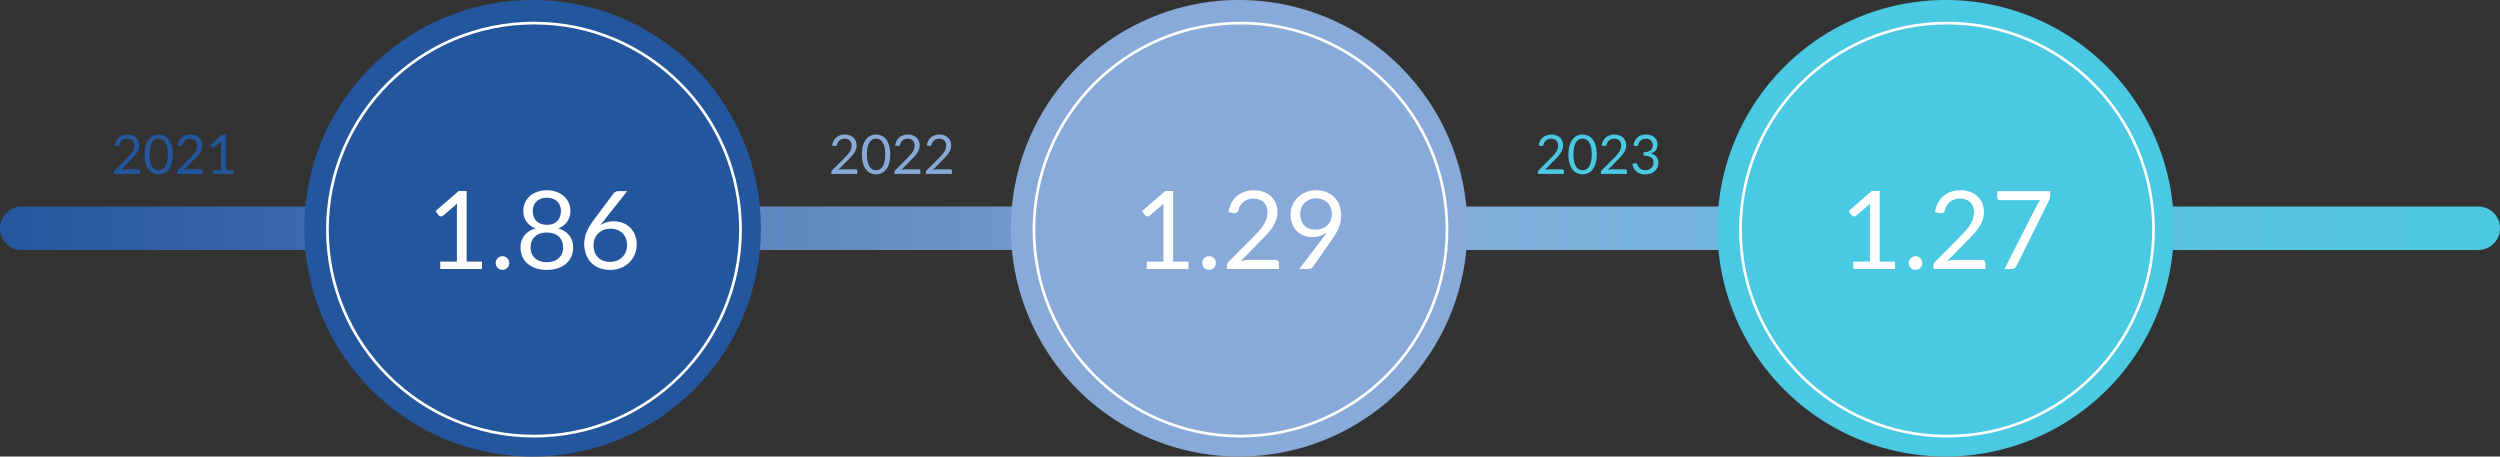
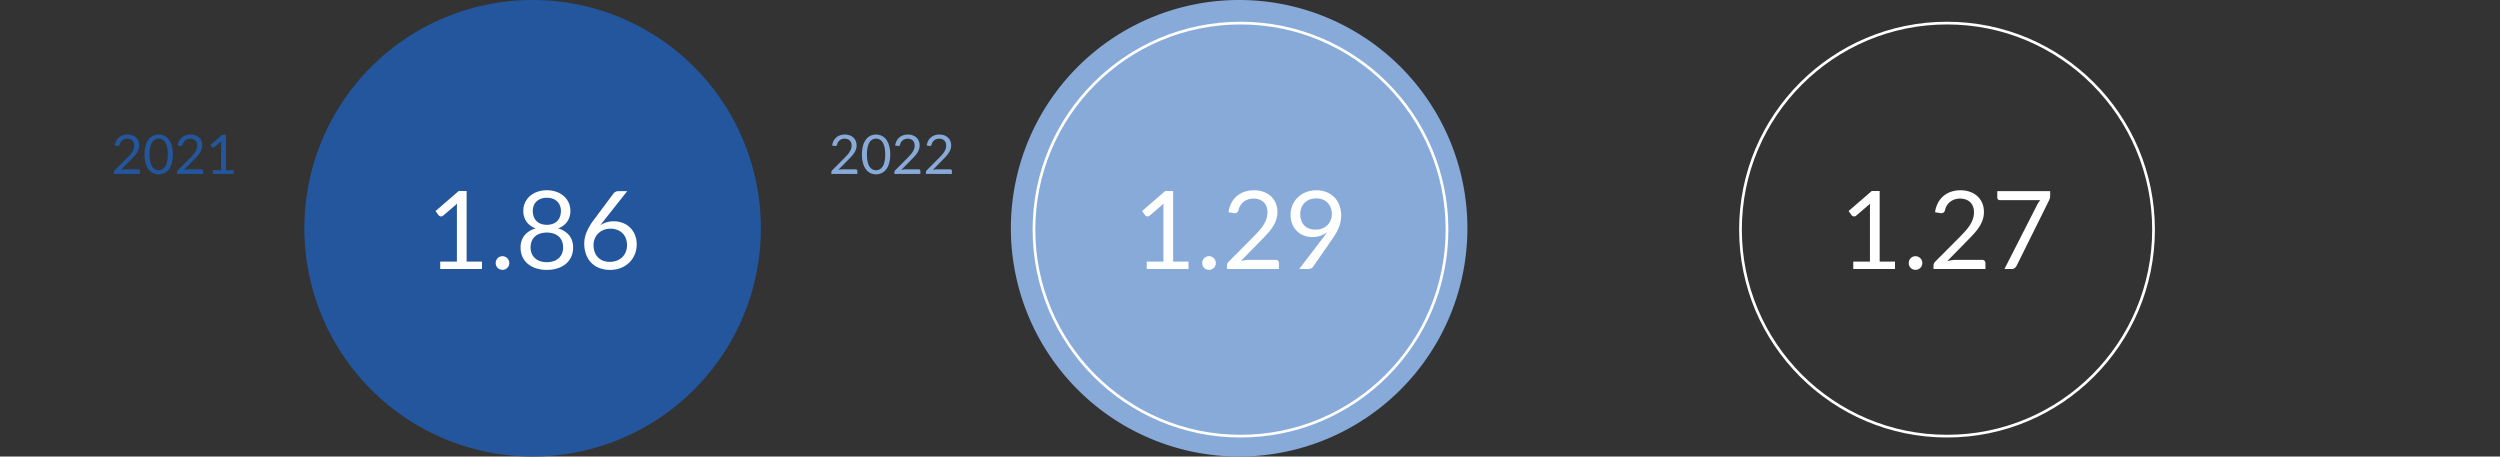
<svg xmlns="http://www.w3.org/2000/svg" width="920" height="168" viewBox="0 0 920 168">
  <rect x="0" y="0" width="920" height="168" fill="#333333" stroke="none" />
  <defs>
    <linearGradient id="linear-gradient" y1="0.5" x2="1" y2="0.5" gradientUnits="objectBoundingBox">
      <stop offset="0" stop-color="#23569d" />
      <stop offset="0.527" stop-color="#87aad9" />
      <stop offset="1" stop-color="#4ac9e3" />
    </linearGradient>
  </defs>
  <g id="Group_97035" data-name="Group 97035" transform="translate(-170 -305)">
-     <path id="Path_130840" data-name="Path 130840" d="M8,0H912a8,8,0,0,1,0,16H8A8,8,0,0,1,8,0Z" transform="translate(170 381)" fill="url(#linear-gradient)" />
    <path id="Path_130841" data-name="Path 130841" d="M84,0A84,84,0,1,1,0,84,84,84,0,0,1,84,0Z" transform="translate(282 305)" fill="#23569d" />
    <path id="Path_130842" data-name="Path 130842" d="M84,0A84,84,0,1,1,0,84,84,84,0,0,1,84,0Z" transform="translate(542 305)" fill="#87aad9" />
-     <path id="Path_130843" data-name="Path 130843" d="M84,0A84,84,0,1,1,0,84,84,84,0,0,1,84,0Z" transform="translate(802 305)" fill="#4ac9e3" />
    <path id="Path_130844" data-name="Path 130844" d="M9.87-1.69a.622.622,0,0,1,.46.17.6.6,0,0,1,.17.44V0H.94V-.61A1.046,1.046,0,0,1,1.02-1a1.1,1.1,0,0,1,.25-.37L5.86-5.98Q6.43-6.56,6.9-7.1A7.794,7.794,0,0,0,7.7-8.17a5.142,5.142,0,0,0,.51-1.1,3.818,3.818,0,0,0,.18-1.185,2.83,2.83,0,0,0-.2-1.105,2.167,2.167,0,0,0-.545-.785,2.263,2.263,0,0,0-.815-.465,3.206,3.206,0,0,0-1.01-.155,3.056,3.056,0,0,0-1.01.16A2.713,2.713,0,0,0,4-12.355a2.619,2.619,0,0,0-.6.675,2.7,2.7,0,0,0-.34.86.8.8,0,0,1-.325.465.926.926,0,0,1-.575.065l-.93-.16a5.2,5.2,0,0,1,.545-1.735A4.2,4.2,0,0,1,2.8-13.45a4.342,4.342,0,0,1,1.4-.775,5.345,5.345,0,0,1,1.71-.265,5.223,5.223,0,0,1,1.7.27,3.971,3.971,0,0,1,1.37.785,3.634,3.634,0,0,1,.91,1.255,4.084,4.084,0,0,1,.33,1.68,4.461,4.461,0,0,1-.24,1.485,5.889,5.889,0,0,1-.65,1.3A10.086,10.086,0,0,1,8.385-6.5Q7.85-5.91,7.25-5.31L3.47-1.45a7.454,7.454,0,0,1,.81-.175,5.046,5.046,0,0,1,.79-.065ZM22.6-7.16a11.591,11.591,0,0,1-.405,3.255,6.8,6.8,0,0,1-1.1,2.275A4.44,4.44,0,0,1,19.435-.29,4.828,4.828,0,0,1,17.39.15a4.785,4.785,0,0,1-2.045-.44A4.463,4.463,0,0,1,13.7-1.63a6.732,6.732,0,0,1-1.1-2.275,11.728,11.728,0,0,1-.4-3.255,11.782,11.782,0,0,1,.4-3.26A6.787,6.787,0,0,1,13.7-12.7a4.445,4.445,0,0,1,1.645-1.345,4.785,4.785,0,0,1,2.045-.44,4.828,4.828,0,0,1,2.045.44A4.422,4.422,0,0,1,21.09-12.7a6.855,6.855,0,0,1,1.1,2.285A11.645,11.645,0,0,1,22.6-7.16Zm-1.85,0a11.712,11.712,0,0,0-.275-2.755,5.523,5.523,0,0,0-.74-1.8,2.793,2.793,0,0,0-1.075-.975,2.883,2.883,0,0,0-1.27-.3,2.883,2.883,0,0,0-1.27.3,2.758,2.758,0,0,0-1.07.975,5.6,5.6,0,0,0-.735,1.8A11.712,11.712,0,0,0,14.04-7.16a11.647,11.647,0,0,0,.275,2.75,5.6,5.6,0,0,0,.735,1.79,2.758,2.758,0,0,0,1.07.975,2.883,2.883,0,0,0,1.27.295,2.883,2.883,0,0,0,1.27-.295,2.793,2.793,0,0,0,1.075-.975,5.524,5.524,0,0,0,.74-1.79A11.647,11.647,0,0,0,20.75-7.16ZM33.07-1.69a.622.622,0,0,1,.46.17.6.6,0,0,1,.17.44V0H24.14V-.61A1.046,1.046,0,0,1,24.22-1a1.1,1.1,0,0,1,.25-.37l4.59-4.61q.57-.58,1.04-1.115a7.8,7.8,0,0,0,.8-1.075,5.142,5.142,0,0,0,.51-1.1,3.818,3.818,0,0,0,.18-1.185,2.83,2.83,0,0,0-.2-1.105,2.167,2.167,0,0,0-.545-.785,2.263,2.263,0,0,0-.815-.465,3.206,3.206,0,0,0-1.01-.155,3.056,3.056,0,0,0-1.01.16,2.713,2.713,0,0,0-.815.445,2.619,2.619,0,0,0-.6.675,2.7,2.7,0,0,0-.34.86.8.8,0,0,1-.325.465.926.926,0,0,1-.575.065l-.93-.16a5.2,5.2,0,0,1,.545-1.735A4.2,4.2,0,0,1,26-13.45a4.342,4.342,0,0,1,1.405-.775,5.345,5.345,0,0,1,1.71-.265,5.223,5.223,0,0,1,1.7.27,3.971,3.971,0,0,1,1.37.785,3.634,3.634,0,0,1,.91,1.255,4.084,4.084,0,0,1,.33,1.68,4.461,4.461,0,0,1-.24,1.485,5.889,5.889,0,0,1-.65,1.3,10.086,10.086,0,0,1-.945,1.21q-.535.59-1.135,1.19L26.67-1.45a7.454,7.454,0,0,1,.81-.175,5.046,5.046,0,0,1,.79-.065Zm11.91.33V0H37.3V-1.36h3.07v-9.77q0-.44.03-.89L37.85-9.83a.576.576,0,0,1-.26.135.651.651,0,0,1-.24.005.572.572,0,0,1-.2-.08A.508.508,0,0,1,37-9.9l-.56-.77,4.27-3.69h1.45v13Z" transform="translate(211 369)" fill="#23569d" />
    <path id="Path_130845" data-name="Path 130845" d="M9.87-1.69a.622.622,0,0,1,.46.17.6.6,0,0,1,.17.44V0H.94V-.61A1.046,1.046,0,0,1,1.02-1a1.1,1.1,0,0,1,.25-.37L5.86-5.98Q6.43-6.56,6.9-7.1A7.794,7.794,0,0,0,7.7-8.17a5.142,5.142,0,0,0,.51-1.1,3.818,3.818,0,0,0,.18-1.185,2.83,2.83,0,0,0-.2-1.105,2.167,2.167,0,0,0-.545-.785,2.263,2.263,0,0,0-.815-.465,3.206,3.206,0,0,0-1.01-.155,3.056,3.056,0,0,0-1.01.16A2.713,2.713,0,0,0,4-12.355a2.619,2.619,0,0,0-.6.675,2.7,2.7,0,0,0-.34.86.8.8,0,0,1-.325.465.926.926,0,0,1-.575.065l-.93-.16a5.2,5.2,0,0,1,.545-1.735A4.2,4.2,0,0,1,2.8-13.45a4.342,4.342,0,0,1,1.4-.775,5.345,5.345,0,0,1,1.71-.265,5.223,5.223,0,0,1,1.7.27,3.971,3.971,0,0,1,1.37.785,3.634,3.634,0,0,1,.91,1.255,4.084,4.084,0,0,1,.33,1.68,4.461,4.461,0,0,1-.24,1.485,5.889,5.889,0,0,1-.65,1.3A10.086,10.086,0,0,1,8.385-6.5Q7.85-5.91,7.25-5.31L3.47-1.45a7.454,7.454,0,0,1,.81-.175,5.046,5.046,0,0,1,.79-.065ZM22.6-7.16a11.591,11.591,0,0,1-.405,3.255,6.8,6.8,0,0,1-1.1,2.275A4.44,4.44,0,0,1,19.435-.29,4.828,4.828,0,0,1,17.39.15a4.785,4.785,0,0,1-2.045-.44A4.463,4.463,0,0,1,13.7-1.63a6.732,6.732,0,0,1-1.1-2.275,11.728,11.728,0,0,1-.4-3.255,11.782,11.782,0,0,1,.4-3.26A6.787,6.787,0,0,1,13.7-12.7a4.445,4.445,0,0,1,1.645-1.345,4.785,4.785,0,0,1,2.045-.44,4.828,4.828,0,0,1,2.045.44A4.422,4.422,0,0,1,21.09-12.7a6.855,6.855,0,0,1,1.1,2.285A11.645,11.645,0,0,1,22.6-7.16Zm-1.85,0a11.712,11.712,0,0,0-.275-2.755,5.523,5.523,0,0,0-.74-1.8,2.793,2.793,0,0,0-1.075-.975,2.883,2.883,0,0,0-1.27-.3,2.883,2.883,0,0,0-1.27.3,2.758,2.758,0,0,0-1.07.975,5.6,5.6,0,0,0-.735,1.8A11.712,11.712,0,0,0,14.04-7.16a11.647,11.647,0,0,0,.275,2.75,5.6,5.6,0,0,0,.735,1.79,2.758,2.758,0,0,0,1.07.975,2.883,2.883,0,0,0,1.27.295,2.883,2.883,0,0,0,1.27-.295,2.793,2.793,0,0,0,1.075-.975,5.524,5.524,0,0,0,.74-1.79A11.647,11.647,0,0,0,20.75-7.16ZM33.07-1.69a.622.622,0,0,1,.46.17.6.6,0,0,1,.17.44V0H24.14V-.61A1.046,1.046,0,0,1,24.22-1a1.1,1.1,0,0,1,.25-.37l4.59-4.61q.57-.58,1.04-1.115a7.8,7.8,0,0,0,.8-1.075,5.142,5.142,0,0,0,.51-1.1,3.818,3.818,0,0,0,.18-1.185,2.83,2.83,0,0,0-.2-1.105,2.167,2.167,0,0,0-.545-.785,2.263,2.263,0,0,0-.815-.465,3.206,3.206,0,0,0-1.01-.155,3.056,3.056,0,0,0-1.01.16,2.713,2.713,0,0,0-.815.445,2.619,2.619,0,0,0-.6.675,2.7,2.7,0,0,0-.34.86.8.8,0,0,1-.325.465.926.926,0,0,1-.575.065l-.93-.16a5.2,5.2,0,0,1,.545-1.735A4.2,4.2,0,0,1,26-13.45a4.342,4.342,0,0,1,1.405-.775,5.345,5.345,0,0,1,1.71-.265,5.223,5.223,0,0,1,1.7.27,3.971,3.971,0,0,1,1.37.785,3.634,3.634,0,0,1,.91,1.255,4.084,4.084,0,0,1,.33,1.68,4.461,4.461,0,0,1-.24,1.485,5.889,5.889,0,0,1-.65,1.3,10.086,10.086,0,0,1-.945,1.21q-.535.59-1.135,1.19L26.67-1.45a7.454,7.454,0,0,1,.81-.175,5.046,5.046,0,0,1,.79-.065Zm11.6,0a.622.622,0,0,1,.46.17.6.6,0,0,1,.17.44V0H35.74V-.61A1.046,1.046,0,0,1,35.82-1a1.1,1.1,0,0,1,.25-.37l4.59-4.61q.57-.58,1.04-1.115a7.8,7.8,0,0,0,.8-1.075,5.142,5.142,0,0,0,.51-1.1,3.818,3.818,0,0,0,.18-1.185,2.83,2.83,0,0,0-.2-1.105,2.167,2.167,0,0,0-.545-.785,2.263,2.263,0,0,0-.815-.465,3.206,3.206,0,0,0-1.01-.155,3.056,3.056,0,0,0-1.01.16,2.713,2.713,0,0,0-.815.445,2.619,2.619,0,0,0-.595.675,2.7,2.7,0,0,0-.34.86.8.8,0,0,1-.325.465.926.926,0,0,1-.575.065l-.93-.16a5.2,5.2,0,0,1,.545-1.735A4.2,4.2,0,0,1,37.6-13.45a4.342,4.342,0,0,1,1.4-.775,5.345,5.345,0,0,1,1.71-.265,5.223,5.223,0,0,1,1.7.27,3.971,3.971,0,0,1,1.37.785,3.634,3.634,0,0,1,.91,1.255,4.084,4.084,0,0,1,.33,1.68,4.461,4.461,0,0,1-.24,1.485,5.889,5.889,0,0,1-.65,1.3,10.086,10.086,0,0,1-.945,1.21q-.535.59-1.135,1.19L38.27-1.45a7.454,7.454,0,0,1,.81-.175,5.046,5.046,0,0,1,.79-.065Z" transform="translate(475 369)" fill="#87aad9" />
-     <path id="Path_130846" data-name="Path 130846" d="M9.87-1.69a.622.622,0,0,1,.46.17.6.6,0,0,1,.17.44V0H.94V-.61A1.046,1.046,0,0,1,1.02-1a1.1,1.1,0,0,1,.25-.37L5.86-5.98Q6.43-6.56,6.9-7.1A7.794,7.794,0,0,0,7.7-8.17a5.142,5.142,0,0,0,.51-1.1,3.818,3.818,0,0,0,.18-1.185,2.83,2.83,0,0,0-.2-1.105,2.167,2.167,0,0,0-.545-.785,2.263,2.263,0,0,0-.815-.465,3.206,3.206,0,0,0-1.01-.155,3.056,3.056,0,0,0-1.01.16A2.713,2.713,0,0,0,4-12.355a2.619,2.619,0,0,0-.6.675,2.7,2.7,0,0,0-.34.86.8.8,0,0,1-.325.465.926.926,0,0,1-.575.065l-.93-.16a5.2,5.2,0,0,1,.545-1.735A4.2,4.2,0,0,1,2.8-13.45a4.342,4.342,0,0,1,1.4-.775,5.345,5.345,0,0,1,1.71-.265,5.223,5.223,0,0,1,1.7.27,3.971,3.971,0,0,1,1.37.785,3.634,3.634,0,0,1,.91,1.255,4.084,4.084,0,0,1,.33,1.68,4.461,4.461,0,0,1-.24,1.485,5.889,5.889,0,0,1-.65,1.3A10.086,10.086,0,0,1,8.385-6.5Q7.85-5.91,7.25-5.31L3.47-1.45a7.454,7.454,0,0,1,.81-.175,5.046,5.046,0,0,1,.79-.065ZM22.6-7.16a11.591,11.591,0,0,1-.405,3.255,6.8,6.8,0,0,1-1.1,2.275A4.44,4.44,0,0,1,19.435-.29,4.828,4.828,0,0,1,17.39.15a4.785,4.785,0,0,1-2.045-.44A4.463,4.463,0,0,1,13.7-1.63a6.732,6.732,0,0,1-1.1-2.275,11.728,11.728,0,0,1-.4-3.255,11.782,11.782,0,0,1,.4-3.26A6.787,6.787,0,0,1,13.7-12.7a4.445,4.445,0,0,1,1.645-1.345,4.785,4.785,0,0,1,2.045-.44,4.828,4.828,0,0,1,2.045.44A4.422,4.422,0,0,1,21.09-12.7a6.855,6.855,0,0,1,1.1,2.285A11.645,11.645,0,0,1,22.6-7.16Zm-1.85,0a11.712,11.712,0,0,0-.275-2.755,5.523,5.523,0,0,0-.74-1.8,2.793,2.793,0,0,0-1.075-.975,2.883,2.883,0,0,0-1.27-.3,2.883,2.883,0,0,0-1.27.3,2.758,2.758,0,0,0-1.07.975,5.6,5.6,0,0,0-.735,1.8A11.712,11.712,0,0,0,14.04-7.16a11.647,11.647,0,0,0,.275,2.75,5.6,5.6,0,0,0,.735,1.79,2.758,2.758,0,0,0,1.07.975,2.883,2.883,0,0,0,1.27.295,2.883,2.883,0,0,0,1.27-.295,2.793,2.793,0,0,0,1.075-.975,5.524,5.524,0,0,0,.74-1.79A11.647,11.647,0,0,0,20.75-7.16ZM33.07-1.69a.622.622,0,0,1,.46.17.6.6,0,0,1,.17.44V0H24.14V-.61A1.046,1.046,0,0,1,24.22-1a1.1,1.1,0,0,1,.25-.37l4.59-4.61q.57-.58,1.04-1.115a7.8,7.8,0,0,0,.8-1.075,5.142,5.142,0,0,0,.51-1.1,3.818,3.818,0,0,0,.18-1.185,2.83,2.83,0,0,0-.2-1.105,2.167,2.167,0,0,0-.545-.785,2.263,2.263,0,0,0-.815-.465,3.206,3.206,0,0,0-1.01-.155,3.056,3.056,0,0,0-1.01.16,2.713,2.713,0,0,0-.815.445,2.619,2.619,0,0,0-.6.675,2.7,2.7,0,0,0-.34.86.8.8,0,0,1-.325.465.926.926,0,0,1-.575.065l-.93-.16a5.2,5.2,0,0,1,.545-1.735A4.2,4.2,0,0,1,26-13.45a4.342,4.342,0,0,1,1.405-.775,5.345,5.345,0,0,1,1.71-.265,5.223,5.223,0,0,1,1.7.27,3.971,3.971,0,0,1,1.37.785,3.634,3.634,0,0,1,.91,1.255,4.084,4.084,0,0,1,.33,1.68,4.461,4.461,0,0,1-.24,1.485,5.889,5.889,0,0,1-.65,1.3,10.086,10.086,0,0,1-.945,1.21q-.535.59-1.135,1.19L26.67-1.45a7.454,7.454,0,0,1,.81-.175,5.046,5.046,0,0,1,.79-.065Zm3.03-8.76a5.271,5.271,0,0,1,.54-1.735,4.136,4.136,0,0,1,1.015-1.265,4.331,4.331,0,0,1,1.41-.775,5.391,5.391,0,0,1,1.715-.265,5.222,5.222,0,0,1,1.68.26,3.913,3.913,0,0,1,1.325.74,3.353,3.353,0,0,1,.865,1.16,3.6,3.6,0,0,1,.31,1.51A3.9,3.9,0,0,1,44.785-9.6a2.892,2.892,0,0,1-.5.935,3.033,3.033,0,0,1-.785.68,4.686,4.686,0,0,1-1.03.46,3.824,3.824,0,0,1,2.1,1.235,3.371,3.371,0,0,1,.7,2.185A4.1,4.1,0,0,1,44.9-2.33,4,4,0,0,1,43.88-.985a4.586,4.586,0,0,1-1.515.85,5.709,5.709,0,0,1-1.855.3,5.9,5.9,0,0,1-1.95-.285A4.044,4.044,0,0,1,37.19-.91,4.18,4.18,0,0,1,36.27-2.1a8.875,8.875,0,0,1-.61-1.485l.77-.32a.951.951,0,0,1,.585-.07.571.571,0,0,1,.415.33q.13.28.325.67a3.146,3.146,0,0,0,.535.75,2.87,2.87,0,0,0,.865.61,3.108,3.108,0,0,0,1.335.25,3.282,3.282,0,0,0,1.315-.245,2.866,2.866,0,0,0,.94-.635,2.66,2.66,0,0,0,.565-.87,2.567,2.567,0,0,0,.19-.95,3.541,3.541,0,0,0-.15-1.06,1.774,1.774,0,0,0-.56-.83,2.932,2.932,0,0,0-1.125-.55,6.976,6.976,0,0,0-1.835-.2V-7.99a5.822,5.822,0,0,0,1.565-.2,2.976,2.976,0,0,0,1.05-.52,1.945,1.945,0,0,0,.59-.79,2.711,2.711,0,0,0,.185-1.02,2.752,2.752,0,0,0-.195-1.08,2.075,2.075,0,0,0-.535-.76,2.239,2.239,0,0,0-.805-.45,3.256,3.256,0,0,0-1-.15,3.069,3.069,0,0,0-1.005.16,2.7,2.7,0,0,0-.82.445,2.619,2.619,0,0,0-.6.675,2.7,2.7,0,0,0-.34.86.865.865,0,0,1-.325.465.887.887,0,0,1-.565.065Z" transform="translate(735 369)" fill="#4ac9e3" />
    <path id="Path_130847" data-name="Path 130847" d="M20.36-2.72V0H5V-2.72h6.14V-22.26q0-.88.06-1.78L6.1-19.66a1.152,1.152,0,0,1-.52.27,1.3,1.3,0,0,1-.48.01,1.144,1.144,0,0,1-.41-.16,1.016,1.016,0,0,1-.29-.26L3.28-21.34l8.54-7.38h2.9v26Zm5.06.52a2.542,2.542,0,0,1,.19-.98,2.513,2.513,0,0,1,.52-.8,2.446,2.446,0,0,1,.79-.54,2.431,2.431,0,0,1,.98-.2,2.431,2.431,0,0,1,.98.2,2.566,2.566,0,0,1,.8.54,2.566,2.566,0,0,1,.54.8,2.431,2.431,0,0,1,.2.98,2.41,2.41,0,0,1-.2.99,2.6,2.6,0,0,1-.54.79,2.43,2.43,0,0,1-.8.53A2.542,2.542,0,0,1,27.9.3a2.542,2.542,0,0,1-.98-.19,2.321,2.321,0,0,1-.79-.53,2.543,2.543,0,0,1-.52-.79A2.52,2.52,0,0,1,25.42-2.2ZM52.38-3.38a1.243,1.243,0,0,1,.92.34,1.191,1.191,0,0,1,.34.88V0H34.52V-1.22A2.093,2.093,0,0,1,34.68-2a2.2,2.2,0,0,1,.5-.74l9.18-9.22q1.14-1.16,2.08-2.23a15.589,15.589,0,0,0,1.6-2.15,10.285,10.285,0,0,0,1.02-2.19,7.637,7.637,0,0,0,.36-2.37,5.661,5.661,0,0,0-.4-2.21,4.334,4.334,0,0,0-1.09-1.57,4.527,4.527,0,0,0-1.63-.93,6.411,6.411,0,0,0-2.02-.31,6.113,6.113,0,0,0-2.02.32,5.426,5.426,0,0,0-1.63.89,5.239,5.239,0,0,0-1.19,1.35,5.4,5.4,0,0,0-.68,1.72,1.6,1.6,0,0,1-.65.93,1.853,1.853,0,0,1-1.15.13L35.1-20.9a10.393,10.393,0,0,1,1.09-3.47,8.4,8.4,0,0,1,2.04-2.53,8.683,8.683,0,0,1,2.81-1.55,10.69,10.69,0,0,1,3.42-.53,10.445,10.445,0,0,1,3.4.54,7.942,7.942,0,0,1,2.74,1.57,7.267,7.267,0,0,1,1.82,2.51A8.168,8.168,0,0,1,53.08-21a8.923,8.923,0,0,1-.48,2.97,11.779,11.779,0,0,1-1.3,2.61A20.173,20.173,0,0,1,49.41-13q-1.07,1.18-2.27,2.38L39.58-2.9a14.909,14.909,0,0,1,1.62-.35,10.093,10.093,0,0,1,1.58-.13ZM61.5-20.24a7.066,7.066,0,0,0,.39,2.43A4.95,4.95,0,0,0,63.01-16a4.712,4.712,0,0,0,1.78,1.12,6.869,6.869,0,0,0,2.35.38,6.492,6.492,0,0,0,2.55-.47,5.647,5.647,0,0,0,1.87-1.25,5.354,5.354,0,0,0,1.16-1.8,5.756,5.756,0,0,0,.4-2.12,6.571,6.571,0,0,0-.43-2.43,5.359,5.359,0,0,0-1.19-1.85,5.2,5.2,0,0,0-1.81-1.17A6.3,6.3,0,0,0,67.38-26a6.436,6.436,0,0,0-2.4.43,5.6,5.6,0,0,0-1.86,1.19,5.16,5.16,0,0,0-1.2,1.82A6.244,6.244,0,0,0,61.5-20.24Zm8.32,8.82q.44-.58.82-1.1t.72-1.04a7.967,7.967,0,0,1-2.48,1.34,9.173,9.173,0,0,1-2.92.46,8.725,8.725,0,0,1-3.07-.54,7.384,7.384,0,0,1-2.55-1.59,7.647,7.647,0,0,1-1.75-2.58,8.908,8.908,0,0,1-.65-3.51,8.872,8.872,0,0,1,.7-3.52,8.682,8.682,0,0,1,1.96-2.86,9.189,9.189,0,0,1,3-1.92,10.144,10.144,0,0,1,3.82-.7,9.885,9.885,0,0,1,3.74.68,8.412,8.412,0,0,1,2.88,1.9,8.369,8.369,0,0,1,1.85,2.92,10.45,10.45,0,0,1,.65,3.76,11.564,11.564,0,0,1-.23,2.35,12.8,12.8,0,0,1-.66,2.18,15.641,15.641,0,0,1-1.05,2.12q-.62,1.05-1.4,2.15L66.22-.84a1.828,1.828,0,0,1-.74.61,2.516,2.516,0,0,1-1.1.23H61.1Z" transform="translate(587 404)" fill="#fff" />
    <path id="Path_130848" data-name="Path 130848" d="M20.36-2.72V0H5V-2.72h6.14V-22.26q0-.88.06-1.78L6.1-19.66a1.152,1.152,0,0,1-.52.27,1.3,1.3,0,0,1-.48.01,1.144,1.144,0,0,1-.41-.16,1.016,1.016,0,0,1-.29-.26L3.28-21.34l8.54-7.38h2.9v26Zm5.06.52a2.542,2.542,0,0,1,.19-.98,2.513,2.513,0,0,1,.52-.8,2.446,2.446,0,0,1,.79-.54,2.431,2.431,0,0,1,.98-.2,2.431,2.431,0,0,1,.98.2,2.566,2.566,0,0,1,.8.54,2.566,2.566,0,0,1,.54.8,2.431,2.431,0,0,1,.2.98,2.41,2.41,0,0,1-.2.99,2.6,2.6,0,0,1-.54.79,2.43,2.43,0,0,1-.8.53A2.542,2.542,0,0,1,27.9.3a2.542,2.542,0,0,1-.98-.19,2.321,2.321,0,0,1-.79-.53,2.543,2.543,0,0,1-.52-.79A2.52,2.52,0,0,1,25.42-2.2Zm18.82-.32a7.543,7.543,0,0,0,2.51-.39,5.347,5.347,0,0,0,1.88-1.1,4.759,4.759,0,0,0,1.18-1.7,5.671,5.671,0,0,0,.41-2.19,5.947,5.947,0,0,0-.49-2.53,4.659,4.659,0,0,0-1.32-1.71,5.447,5.447,0,0,0-1.91-.97,8.152,8.152,0,0,0-2.26-.31,8.151,8.151,0,0,0-2.26.31,5.447,5.447,0,0,0-1.91.97,4.659,4.659,0,0,0-1.32,1.71,5.947,5.947,0,0,0-.49,2.53,5.671,5.671,0,0,0,.41,2.19,4.759,4.759,0,0,0,1.18,1.7,5.347,5.347,0,0,0,1.88,1.1A7.543,7.543,0,0,0,44.24-2.52Zm0-23.7a6.143,6.143,0,0,0-2.25.38,4.583,4.583,0,0,0-1.62,1.04,4.341,4.341,0,0,0-.98,1.54,5.31,5.31,0,0,0-.33,1.88,6.489,6.489,0,0,0,.28,1.9,4.393,4.393,0,0,0,.9,1.63,4.449,4.449,0,0,0,1.61,1.14,5.982,5.982,0,0,0,2.39.43,5.982,5.982,0,0,0,2.39-.43,4.449,4.449,0,0,0,1.61-1.14,4.393,4.393,0,0,0,.9-1.63,6.489,6.489,0,0,0,.28-1.9,5.31,5.31,0,0,0-.33-1.88,4.341,4.341,0,0,0-.98-1.54,4.583,4.583,0,0,0-1.62-1.04A6.143,6.143,0,0,0,44.24-26.22Zm4.1,11.28a7.88,7.88,0,0,1,4.12,2.54A7.019,7.019,0,0,1,53.9-7.84a7.871,7.871,0,0,1-.71,3.39,7.417,7.417,0,0,1-1.98,2.57A8.967,8.967,0,0,1,48.16-.25a12.8,12.8,0,0,1-3.92.57,12.8,12.8,0,0,1-3.92-.57,9.079,9.079,0,0,1-3.06-1.63,7.261,7.261,0,0,1-1.98-2.57,7.966,7.966,0,0,1-.7-3.39,7.019,7.019,0,0,1,1.44-4.56,7.88,7.88,0,0,1,4.12-2.54,6.909,6.909,0,0,1-3.41-2.51,6.861,6.861,0,0,1-1.15-3.99,7.139,7.139,0,0,1,.62-2.96,7.084,7.084,0,0,1,1.76-2.4,8.316,8.316,0,0,1,2.73-1.6,10.3,10.3,0,0,1,3.55-.58,10.323,10.323,0,0,1,3.54.58,8.3,8.3,0,0,1,2.74,1.6,7.084,7.084,0,0,1,1.76,2.4,7.139,7.139,0,0,1,.62,2.96,6.861,6.861,0,0,1-1.15,3.99A6.909,6.909,0,0,1,48.34-14.94ZM67.4-2.64a7.079,7.079,0,0,0,2.61-.46,5.854,5.854,0,0,0,2-1.28,5.659,5.659,0,0,0,1.28-1.94,6.485,6.485,0,0,0,.45-2.44,6.924,6.924,0,0,0-.44-2.53,5.356,5.356,0,0,0-1.25-1.92,5.485,5.485,0,0,0-1.93-1.21,6.955,6.955,0,0,0-2.46-.42,6.621,6.621,0,0,0-2.6.49,5.948,5.948,0,0,0-1.97,1.32,5.732,5.732,0,0,0-1.24,1.92,6.131,6.131,0,0,0-.43,2.27,7.569,7.569,0,0,0,.4,2.52,5.467,5.467,0,0,0,1.17,1.96,5.24,5.24,0,0,0,1.88,1.27A6.688,6.688,0,0,0,67.4-2.64ZM65.32-17.92q-.38.48-.73.93t-.67.89a8.289,8.289,0,0,1,2.24-1.08,8.906,8.906,0,0,1,2.66-.38,9.373,9.373,0,0,1,3.28.57,7.8,7.8,0,0,1,2.69,1.66,7.938,7.938,0,0,1,1.83,2.68,9.156,9.156,0,0,1,.68,3.63,9.338,9.338,0,0,1-.72,3.68,9,9,0,0,1-2.01,2.96A9.293,9.293,0,0,1,71.47-.4a10.7,10.7,0,0,1-3.99.72,10.659,10.659,0,0,1-3.92-.69,8.334,8.334,0,0,1-2.99-1.96,8.705,8.705,0,0,1-1.9-3.08A11.6,11.6,0,0,1,58-9.46a11.07,11.07,0,0,1,.83-4.01,19.528,19.528,0,0,1,2.65-4.55l7.28-9.78a2.249,2.249,0,0,1,.77-.61,2.453,2.453,0,0,1,1.13-.25h3.16Z" transform="translate(327 404)" fill="#fff" />
    <path id="Path_130849" data-name="Path 130849" d="M20.36-2.72V0H5V-2.72h6.14V-22.26q0-.88.06-1.78L6.1-19.66a1.152,1.152,0,0,1-.52.27,1.3,1.3,0,0,1-.48.01,1.144,1.144,0,0,1-.41-.16,1.016,1.016,0,0,1-.29-.26L3.28-21.34l8.54-7.38h2.9v26Zm5.06.52a2.542,2.542,0,0,1,.19-.98,2.513,2.513,0,0,1,.52-.8,2.446,2.446,0,0,1,.79-.54,2.431,2.431,0,0,1,.98-.2,2.431,2.431,0,0,1,.98.2,2.566,2.566,0,0,1,.8.54,2.566,2.566,0,0,1,.54.8,2.431,2.431,0,0,1,.2.98,2.41,2.41,0,0,1-.2.99,2.6,2.6,0,0,1-.54.79,2.43,2.43,0,0,1-.8.53A2.542,2.542,0,0,1,27.9.3a2.542,2.542,0,0,1-.98-.19,2.321,2.321,0,0,1-.79-.53,2.543,2.543,0,0,1-.52-.79A2.52,2.52,0,0,1,25.42-2.2ZM52.38-3.38a1.243,1.243,0,0,1,.92.34,1.191,1.191,0,0,1,.34.88V0H34.52V-1.22A2.093,2.093,0,0,1,34.68-2a2.2,2.2,0,0,1,.5-.74l9.18-9.22q1.14-1.16,2.08-2.23a15.589,15.589,0,0,0,1.6-2.15,10.285,10.285,0,0,0,1.02-2.19,7.637,7.637,0,0,0,.36-2.37,5.661,5.661,0,0,0-.4-2.21,4.334,4.334,0,0,0-1.09-1.57,4.527,4.527,0,0,0-1.63-.93,6.411,6.411,0,0,0-2.02-.31,6.113,6.113,0,0,0-2.02.32,5.426,5.426,0,0,0-1.63.89,5.239,5.239,0,0,0-1.19,1.35,5.4,5.4,0,0,0-.68,1.72,1.6,1.6,0,0,1-.65.93,1.853,1.853,0,0,1-1.15.13L35.1-20.9a10.393,10.393,0,0,1,1.09-3.47,8.4,8.4,0,0,1,2.04-2.53,8.683,8.683,0,0,1,2.81-1.55,10.69,10.69,0,0,1,3.42-.53,10.445,10.445,0,0,1,3.4.54,7.942,7.942,0,0,1,2.74,1.57,7.267,7.267,0,0,1,1.82,2.51A8.168,8.168,0,0,1,53.08-21a8.923,8.923,0,0,1-.48,2.97,11.779,11.779,0,0,1-1.3,2.61A20.173,20.173,0,0,1,49.41-13q-1.07,1.18-2.27,2.38L39.58-2.9a14.909,14.909,0,0,1,1.62-.35,10.093,10.093,0,0,1,1.58-.13ZM77.46-28.66v1.6a3.527,3.527,0,0,1-.15,1.12,7.513,7.513,0,0,1-.29.74L65.14-1.26a2.654,2.654,0,0,1-.72.89A1.889,1.889,0,0,1,63.2,0H60.64L72.68-23.64a9.853,9.853,0,0,1,.54-.92,8.936,8.936,0,0,1,.6-.8H58.86a.81.81,0,0,1-.6-.27.857.857,0,0,1-.26-.61v-2.42Z" transform="translate(847 404)" fill="#fff" />
    <g id="Path_130850" data-name="Path 130850" transform="translate(810 313)" fill="none">
      <path d="M76.5,0A76.5,76.5,0,1,1,0,76.5,76.5,76.5,0,0,1,76.5,0Z" stroke="none" />
      <path d="M 76.5 1 C 66.307 1 56.42 2.996 47.112 6.933 C 42.639 8.825 38.324 11.167 34.288 13.894 C 30.29 16.595 26.53 19.697 23.113 23.113 C 19.697 26.53 16.595 30.29 13.894 34.288 C 11.167 38.324 8.825 42.639 6.933 47.112 C 2.996 56.42 1 66.307 1 76.5 C 1 86.693 2.996 96.58 6.933 105.888 C 8.825 110.361 11.167 114.676 13.894 118.712 C 16.595 122.71 19.697 126.47 23.113 129.887 C 26.53 133.303 30.29 136.405 34.288 139.106 C 38.324 141.833 42.639 144.175 47.112 146.067 C 56.42 150.004 66.307 152 76.5 152 C 86.693 152 96.58 150.004 105.888 146.067 C 110.361 144.175 114.676 141.833 118.712 139.106 C 122.71 136.405 126.47 133.303 129.887 129.887 C 133.303 126.47 136.405 122.71 139.106 118.712 C 141.833 114.676 144.175 110.361 146.067 105.888 C 150.004 96.58 152 86.693 152 76.5 C 152 66.307 150.004 56.42 146.067 47.112 C 144.175 42.639 141.833 38.324 139.106 34.288 C 136.405 30.29 133.303 26.53 129.887 23.113 C 126.47 19.697 122.71 16.595 118.712 13.894 C 114.676 11.167 110.361 8.825 105.888 6.933 C 96.58 2.996 86.693 1 76.5 1 M 76.5 0 C 118.75 0 153 34.25 153 76.5 C 153 118.75 118.75 153 76.5 153 C 34.25 153 0 118.75 0 76.5 C 0 34.25 34.25 0 76.5 0 Z" stroke="none" fill="#fff" />
    </g>
    <g id="Path_130851" data-name="Path 130851" transform="translate(550 313)" fill="none">
-       <path d="M76.5,0A76.5,76.5,0,1,1,0,76.5,76.5,76.5,0,0,1,76.5,0Z" stroke="none" />
      <path d="M 76.5 1 C 66.307 1 56.42 2.996 47.112 6.933 C 42.639 8.825 38.324 11.167 34.288 13.894 C 30.29 16.595 26.53 19.697 23.113 23.113 C 19.697 26.53 16.595 30.29 13.894 34.288 C 11.167 38.324 8.825 42.639 6.933 47.112 C 2.996 56.42 1 66.307 1 76.5 C 1 86.693 2.996 96.58 6.933 105.888 C 8.825 110.361 11.167 114.676 13.894 118.712 C 16.595 122.71 19.697 126.47 23.113 129.887 C 26.53 133.303 30.29 136.405 34.288 139.106 C 38.324 141.833 42.639 144.175 47.112 146.067 C 56.42 150.004 66.307 152 76.5 152 C 86.693 152 96.58 150.004 105.888 146.067 C 110.361 144.175 114.676 141.833 118.712 139.106 C 122.71 136.405 126.47 133.303 129.887 129.887 C 133.303 126.47 136.405 122.71 139.106 118.712 C 141.833 114.676 144.175 110.361 146.067 105.888 C 150.004 96.58 152 86.693 152 76.5 C 152 66.307 150.004 56.42 146.067 47.112 C 144.175 42.639 141.833 38.324 139.106 34.288 C 136.405 30.29 133.303 26.53 129.887 23.113 C 126.47 19.697 122.71 16.595 118.712 13.894 C 114.676 11.167 110.361 8.825 105.888 6.933 C 96.58 2.996 86.693 1 76.5 1 M 76.5 0 C 118.75 0 153 34.25 153 76.5 C 153 118.75 118.75 153 76.5 153 C 34.25 153 0 118.75 0 76.5 C 0 34.25 34.25 0 76.5 0 Z" stroke="none" fill="#fff" />
    </g>
    <g id="Path_130852" data-name="Path 130852" transform="translate(290 313)" fill="none">
      <path d="M76.5,0A76.5,76.5,0,1,1,0,76.5,76.5,76.5,0,0,1,76.5,0Z" stroke="none" />
-       <path d="M 76.5 1 C 66.307 1 56.42 2.996 47.112 6.933 C 42.639 8.825 38.324 11.167 34.288 13.894 C 30.29 16.595 26.53 19.697 23.113 23.113 C 19.697 26.53 16.595 30.29 13.894 34.288 C 11.167 38.324 8.825 42.639 6.933 47.112 C 2.996 56.42 1 66.307 1 76.5 C 1 86.693 2.996 96.58 6.933 105.888 C 8.825 110.361 11.167 114.676 13.894 118.712 C 16.595 122.71 19.697 126.47 23.113 129.887 C 26.53 133.303 30.29 136.405 34.288 139.106 C 38.324 141.833 42.639 144.175 47.112 146.067 C 56.42 150.004 66.307 152 76.5 152 C 86.693 152 96.58 150.004 105.888 146.067 C 110.361 144.175 114.676 141.833 118.712 139.106 C 122.71 136.405 126.47 133.303 129.887 129.887 C 133.303 126.47 136.405 122.71 139.106 118.712 C 141.833 114.676 144.175 110.361 146.067 105.888 C 150.004 96.58 152 86.693 152 76.5 C 152 66.307 150.004 56.42 146.067 47.112 C 144.175 42.639 141.833 38.324 139.106 34.288 C 136.405 30.29 133.303 26.53 129.887 23.113 C 126.47 19.697 122.71 16.595 118.712 13.894 C 114.676 11.167 110.361 8.825 105.888 6.933 C 96.58 2.996 86.693 1 76.5 1 M 76.5 0 C 118.75 0 153 34.25 153 76.5 C 153 118.75 118.75 153 76.5 153 C 34.25 153 0 118.75 0 76.5 C 0 34.25 34.25 0 76.5 0 Z" stroke="none" fill="#fff" />
    </g>
  </g>
</svg>